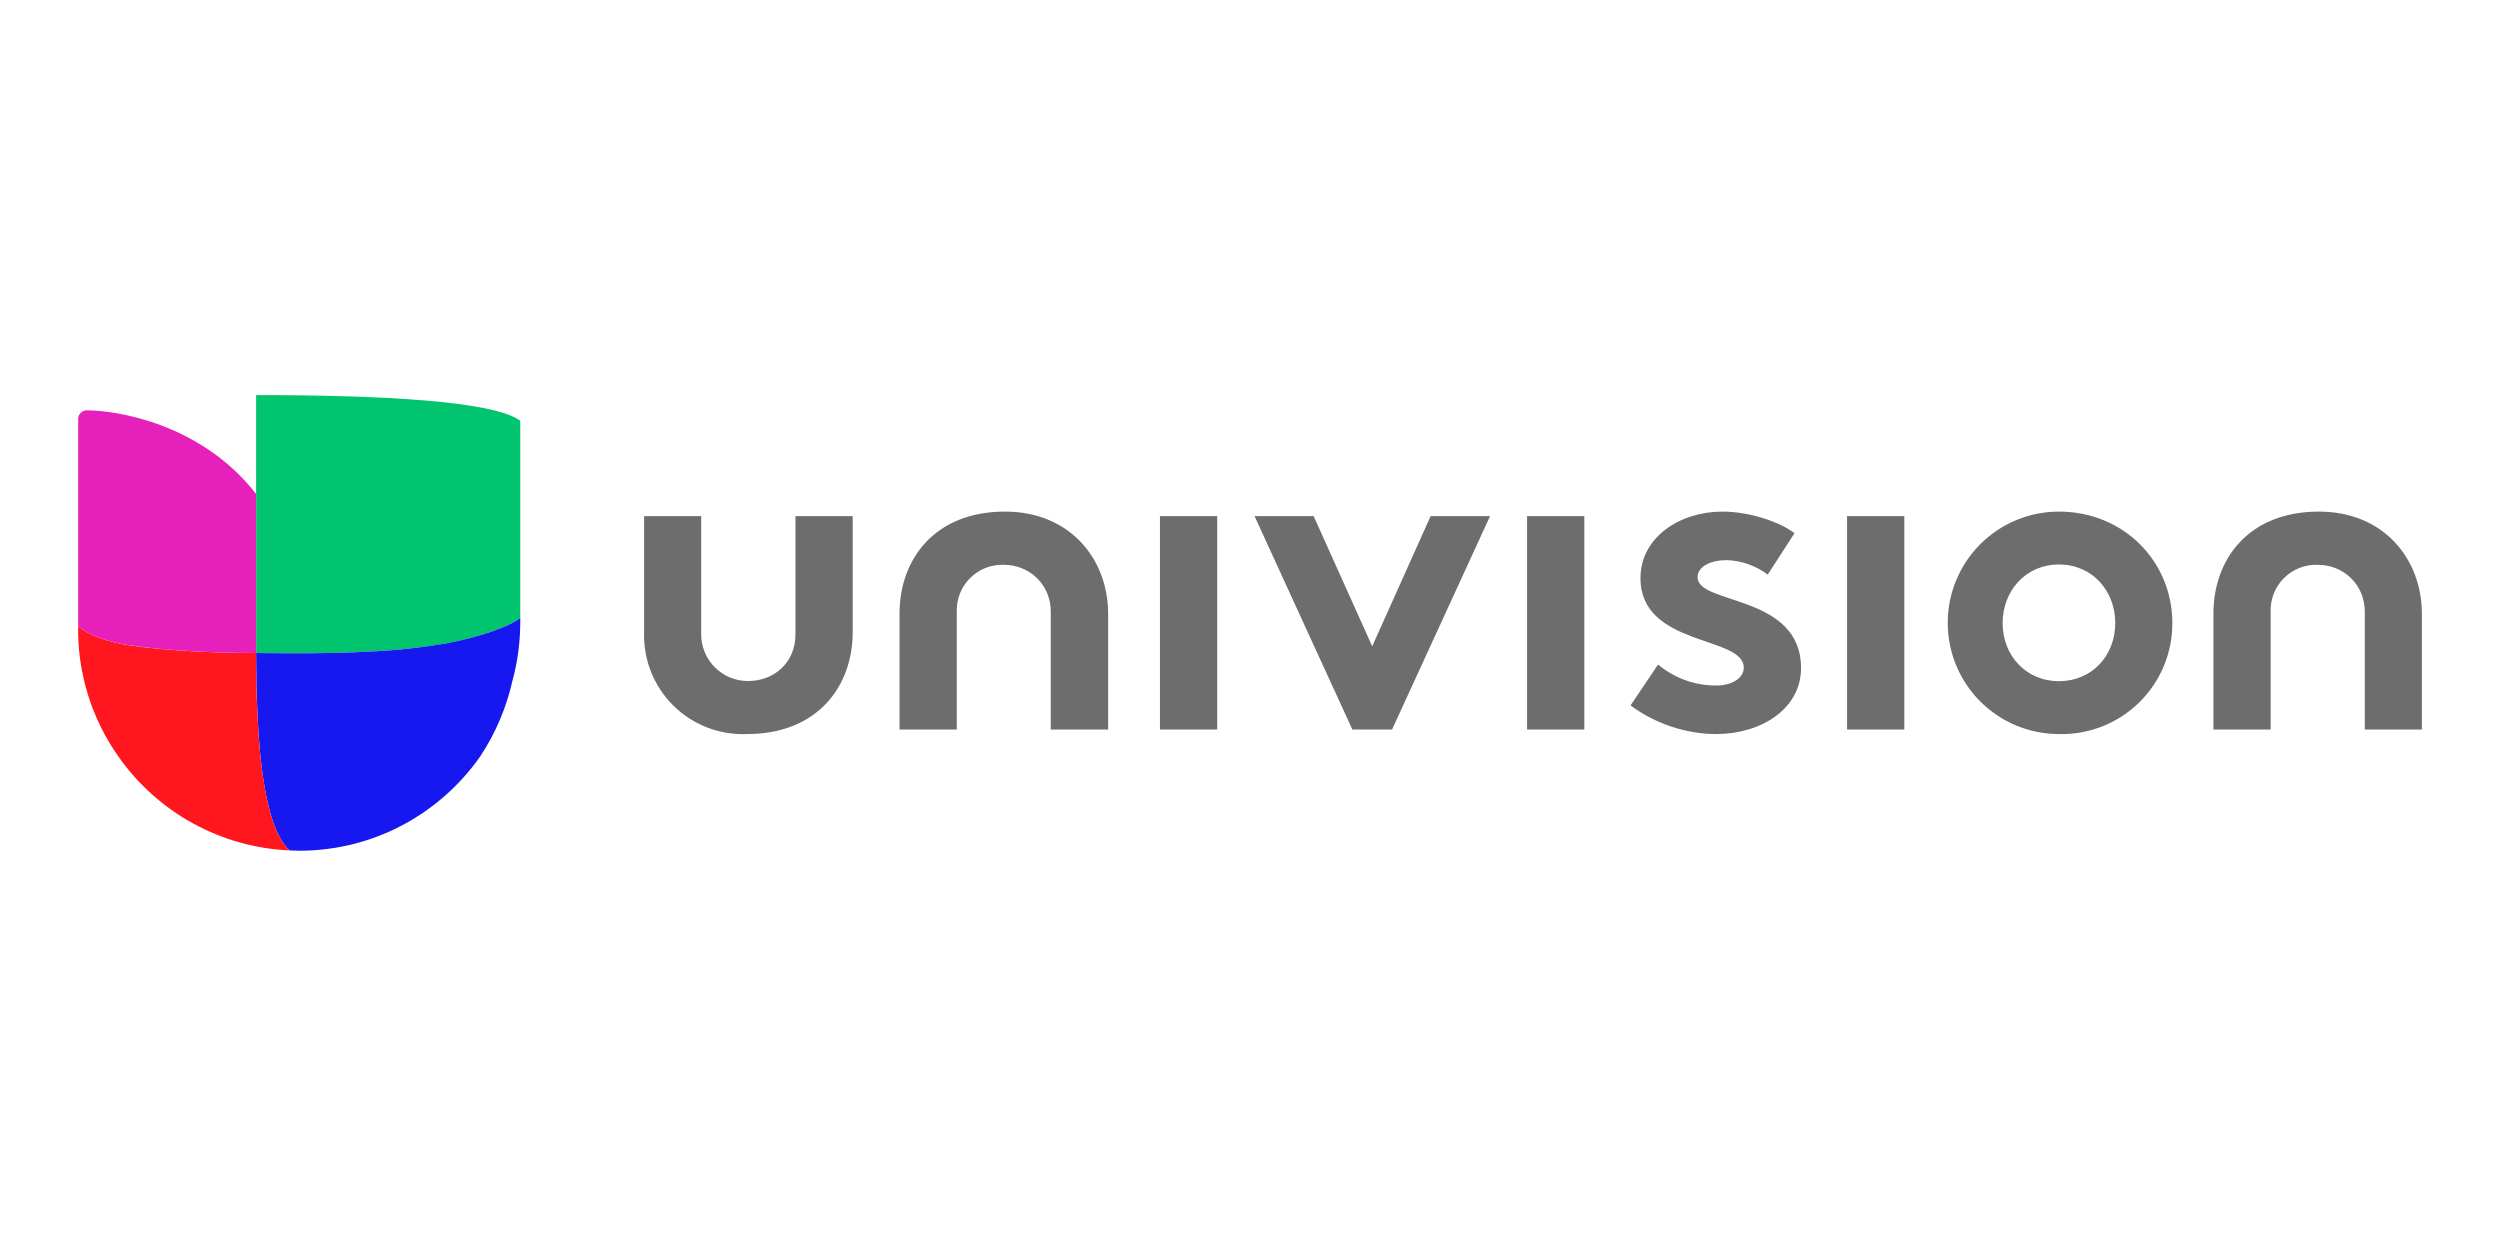
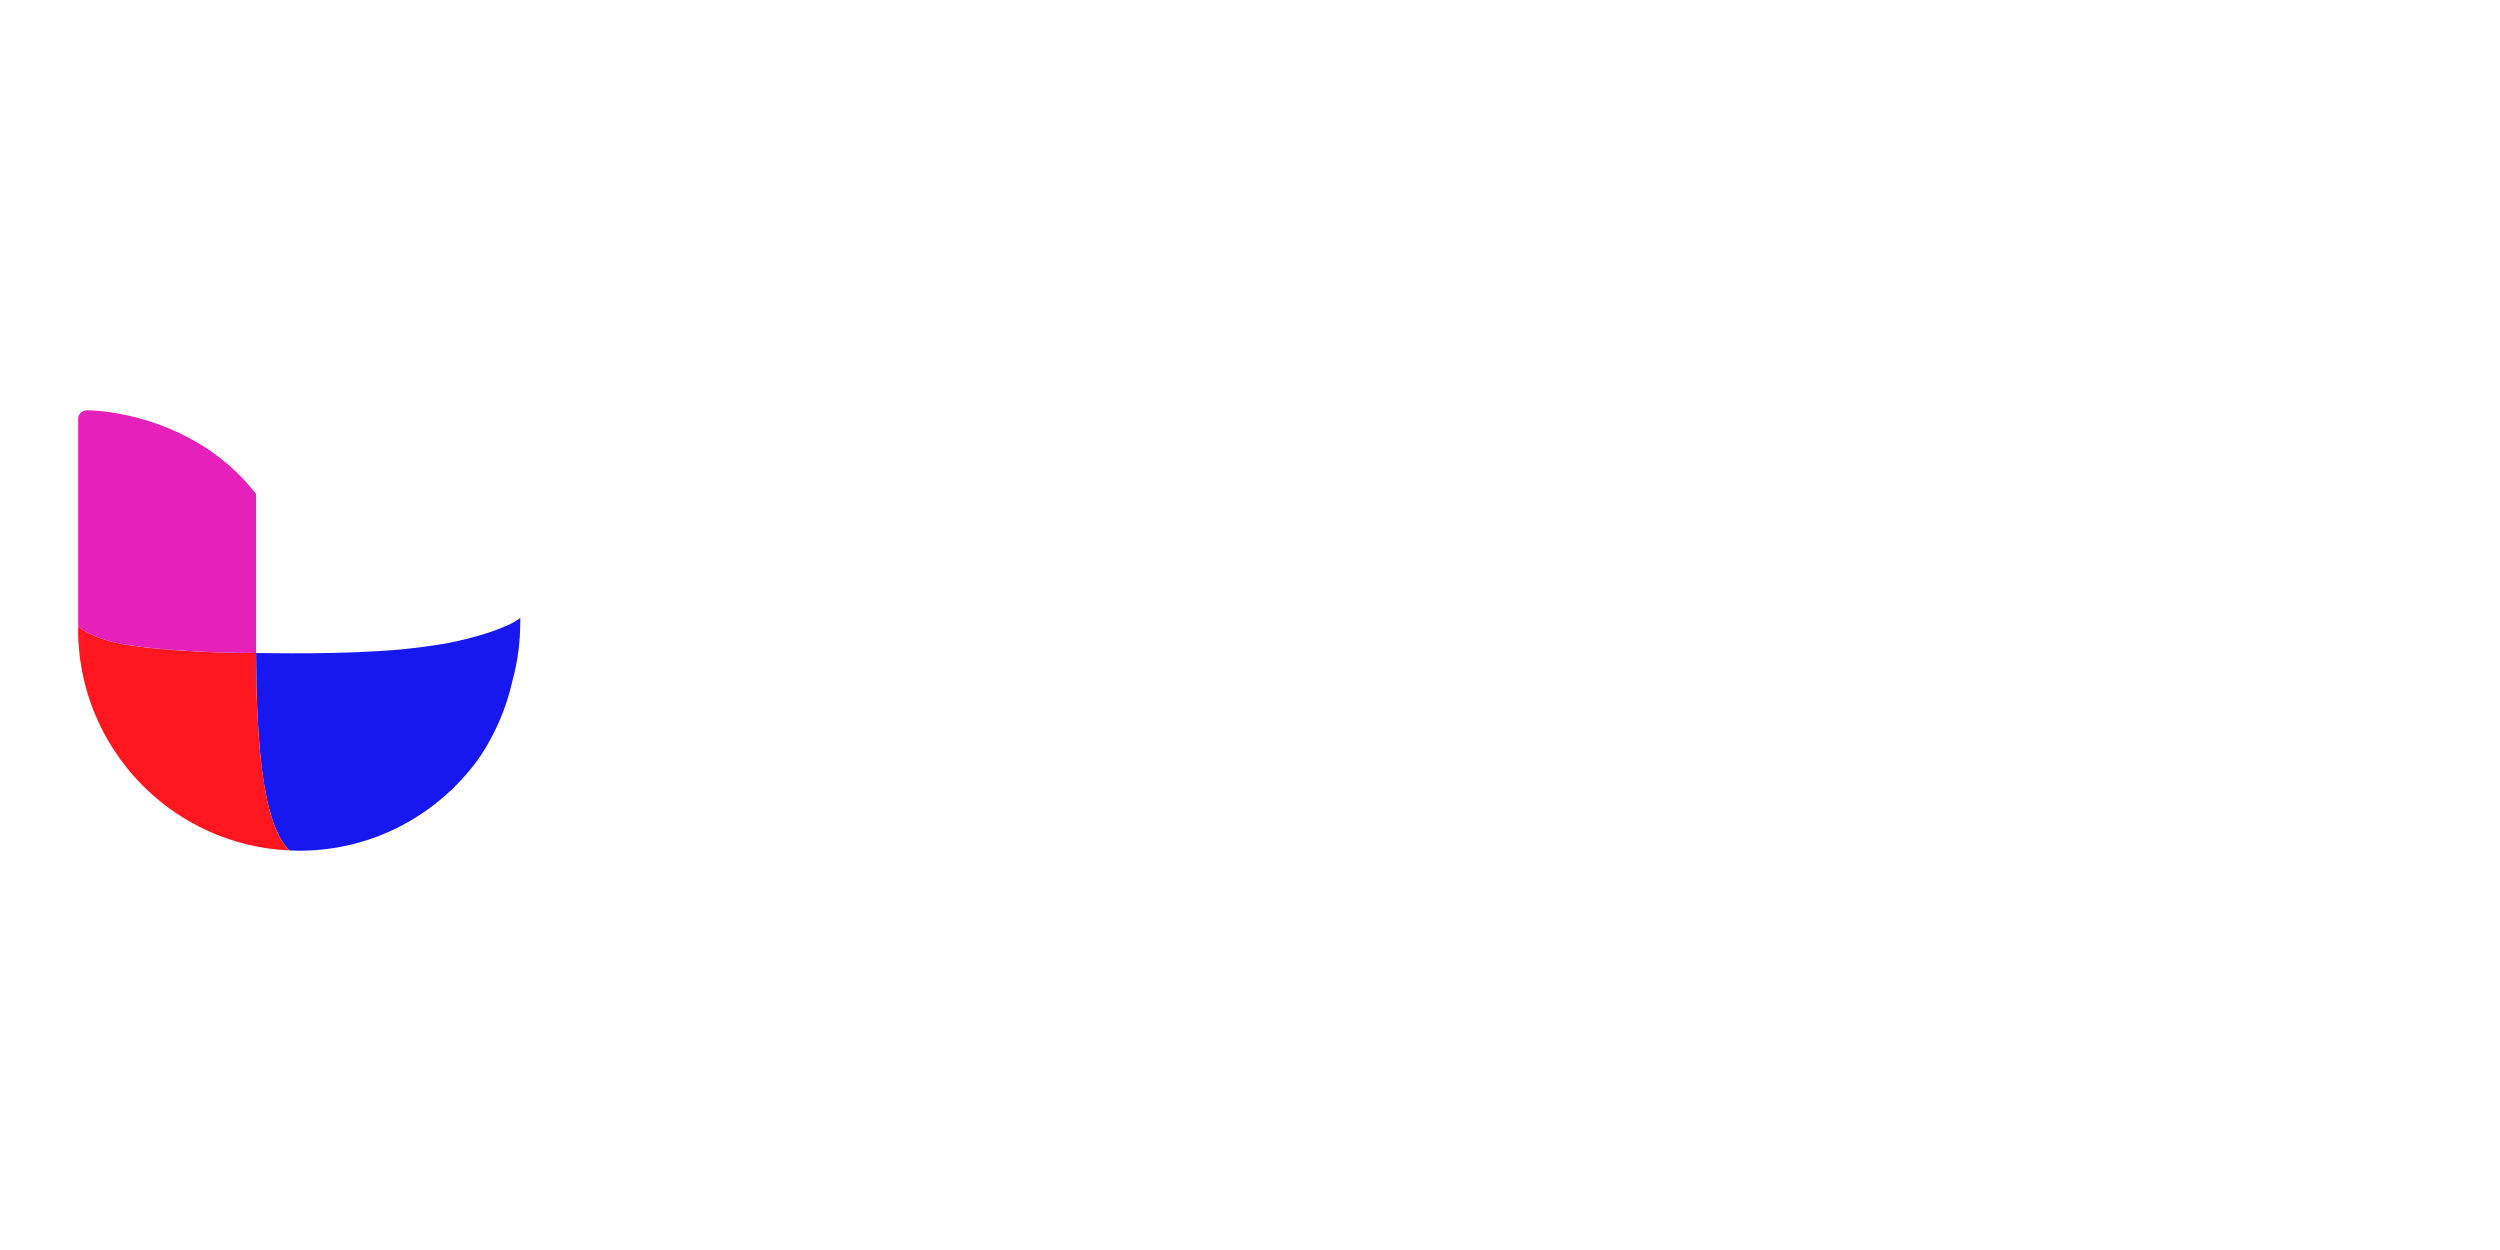
<svg xmlns="http://www.w3.org/2000/svg" width="320" height="160" viewBox="0 0 320 160" fill="none">
-   <path fill-rule="evenodd" clip-rule="evenodd" d="M155.801 93.381H148.473V66.062H155.801V93.381ZM202.793 93.381H195.466V66.062H202.793V93.381ZM243.752 93.381H236.425V66.062H243.752V93.381ZM122.488 93.381H115.14V78.547C115.14 71.578 119.641 65.484 128.641 65.484C137.004 65.484 141.842 71.617 141.842 78.547V93.381H134.495V78.268C134.495 74.883 131.847 72.294 128.462 72.294C127.669 72.27 126.881 72.407 126.144 72.698C125.407 72.989 124.737 73.428 124.176 73.988C123.614 74.547 123.173 75.215 122.88 75.951C122.586 76.687 122.446 77.476 122.468 78.268V93.401L122.488 93.381ZM290.645 93.381H283.318V78.547C283.318 71.578 287.818 65.484 296.818 65.484C305.181 65.484 310 71.617 310 78.547V93.381H302.692V78.268C302.692 74.883 300.024 72.294 296.659 72.294C295.865 72.267 295.074 72.402 294.335 72.692C293.595 72.982 292.923 73.42 292.36 73.98C291.796 74.54 291.353 75.209 291.058 75.947C290.764 76.684 290.623 77.474 290.645 78.268V93.401V93.381ZM175.633 82.748L183.12 66.062H190.727L178.182 93.381H173.104L160.58 66.062H168.146L175.653 82.748H175.633ZM212.232 85.058C214.329 86.814 216.983 87.767 219.718 87.746C221.69 87.746 223.203 86.79 223.203 85.456C223.203 81.334 209.981 82.808 209.981 74.007C209.981 68.75 215.039 65.484 220.455 65.484C224 65.484 227.882 66.838 229.694 68.252L226.27 73.549C224.749 72.406 222.914 71.76 221.013 71.697C219.002 71.697 217.289 72.493 217.289 73.887C217.289 77.451 230.531 76.018 230.531 85.516C230.531 90.753 225.413 93.959 219.659 93.959C215.895 93.959 211.893 92.664 208.707 90.295L212.232 85.058ZM263.545 87.189C267.826 87.189 270.753 83.863 270.753 79.761C270.753 75.639 267.826 72.254 263.545 72.254C259.284 72.254 256.337 75.639 256.337 79.761C256.337 83.863 259.284 87.189 263.545 87.189ZM263.545 65.484C271.828 65.484 278.061 71.856 278.061 79.761C278.067 81.654 277.693 83.529 276.961 85.275C276.23 87.022 275.156 88.603 273.803 89.927C272.449 91.251 270.844 92.29 269.082 92.982C267.32 93.674 265.437 94.007 263.545 93.959C259.769 93.959 256.148 92.459 253.478 89.789C250.808 87.119 249.308 83.497 249.308 79.722C249.308 75.946 250.808 72.324 253.478 69.654C256.148 66.984 259.769 65.484 263.545 65.484ZM101.819 66.062H109.147V80.896C109.147 87.865 104.627 93.959 95.627 93.959C93.886 94.034 92.148 93.748 90.523 93.12C88.897 92.492 87.419 91.534 86.182 90.308C84.944 89.081 83.973 87.612 83.33 85.992C82.687 84.373 82.386 82.638 82.445 80.896V66.062H89.752V81.195C89.752 81.984 89.909 82.766 90.213 83.495C90.517 84.224 90.962 84.885 91.523 85.44C92.084 85.996 92.75 86.434 93.481 86.731C94.213 87.028 94.996 87.177 95.786 87.169C98.972 87.169 101.819 84.918 101.819 81.195V66.062Z" fill="#6D6D6D" />
-   <path fill-rule="evenodd" clip-rule="evenodd" d="M32.785 50.571V83.585C34.417 83.585 43.597 83.824 51.363 83.127C53.314 82.928 55.225 82.689 57.057 82.371C61.518 81.515 65.281 80.18 66.595 79.085V53.857C63.19 51.328 48.874 50.571 32.785 50.571Z" fill="#00C56E" />
  <path fill-rule="evenodd" clip-rule="evenodd" d="M66.595 79.523V79.085C65.281 80.18 61.518 81.514 57.038 82.371C55.245 82.669 53.314 82.928 51.363 83.127C43.597 83.824 34.437 83.585 32.785 83.585V84.162L32.825 87.866L32.864 88.921C32.904 90.514 32.984 92.107 33.083 93.661C33.282 96.926 33.661 99.993 34.218 102.541C34.855 105.389 35.752 107.619 37.006 108.794L37.066 108.853L38.3 108.893C47.898 108.893 56.361 104.114 61.478 96.807C63.431 93.852 64.828 90.566 65.6 87.109C66.257 84.72 66.595 82.171 66.595 79.543V79.523Z" fill="#1717EF" />
  <path fill-rule="evenodd" clip-rule="evenodd" d="M37.006 108.793C35.751 107.618 34.855 105.408 34.218 102.541C33.623 99.612 33.244 96.644 33.083 93.66C32.87 90.492 32.77 87.317 32.784 84.142V83.585C25.337 83.585 18.866 83.027 15.78 82.469C12.534 81.872 10.383 80.677 10.005 80.08C9.892 86.076 11.699 91.95 15.162 96.846C17.649 100.392 20.917 103.319 24.715 105.401C28.513 107.483 32.739 108.664 37.066 108.853L37.006 108.793Z" fill="#FF161F" />
  <path fill-rule="evenodd" clip-rule="evenodd" d="M11.1 52.522C10.503 52.522 10.005 53.019 10.005 53.617V80.08C10.383 80.677 12.534 81.872 15.779 82.469L17.552 82.728C20.996 83.186 26.532 83.584 32.784 83.584V63.234C25.735 54.154 14.824 52.522 11.1 52.522Z" fill="#E621BB" />
</svg>